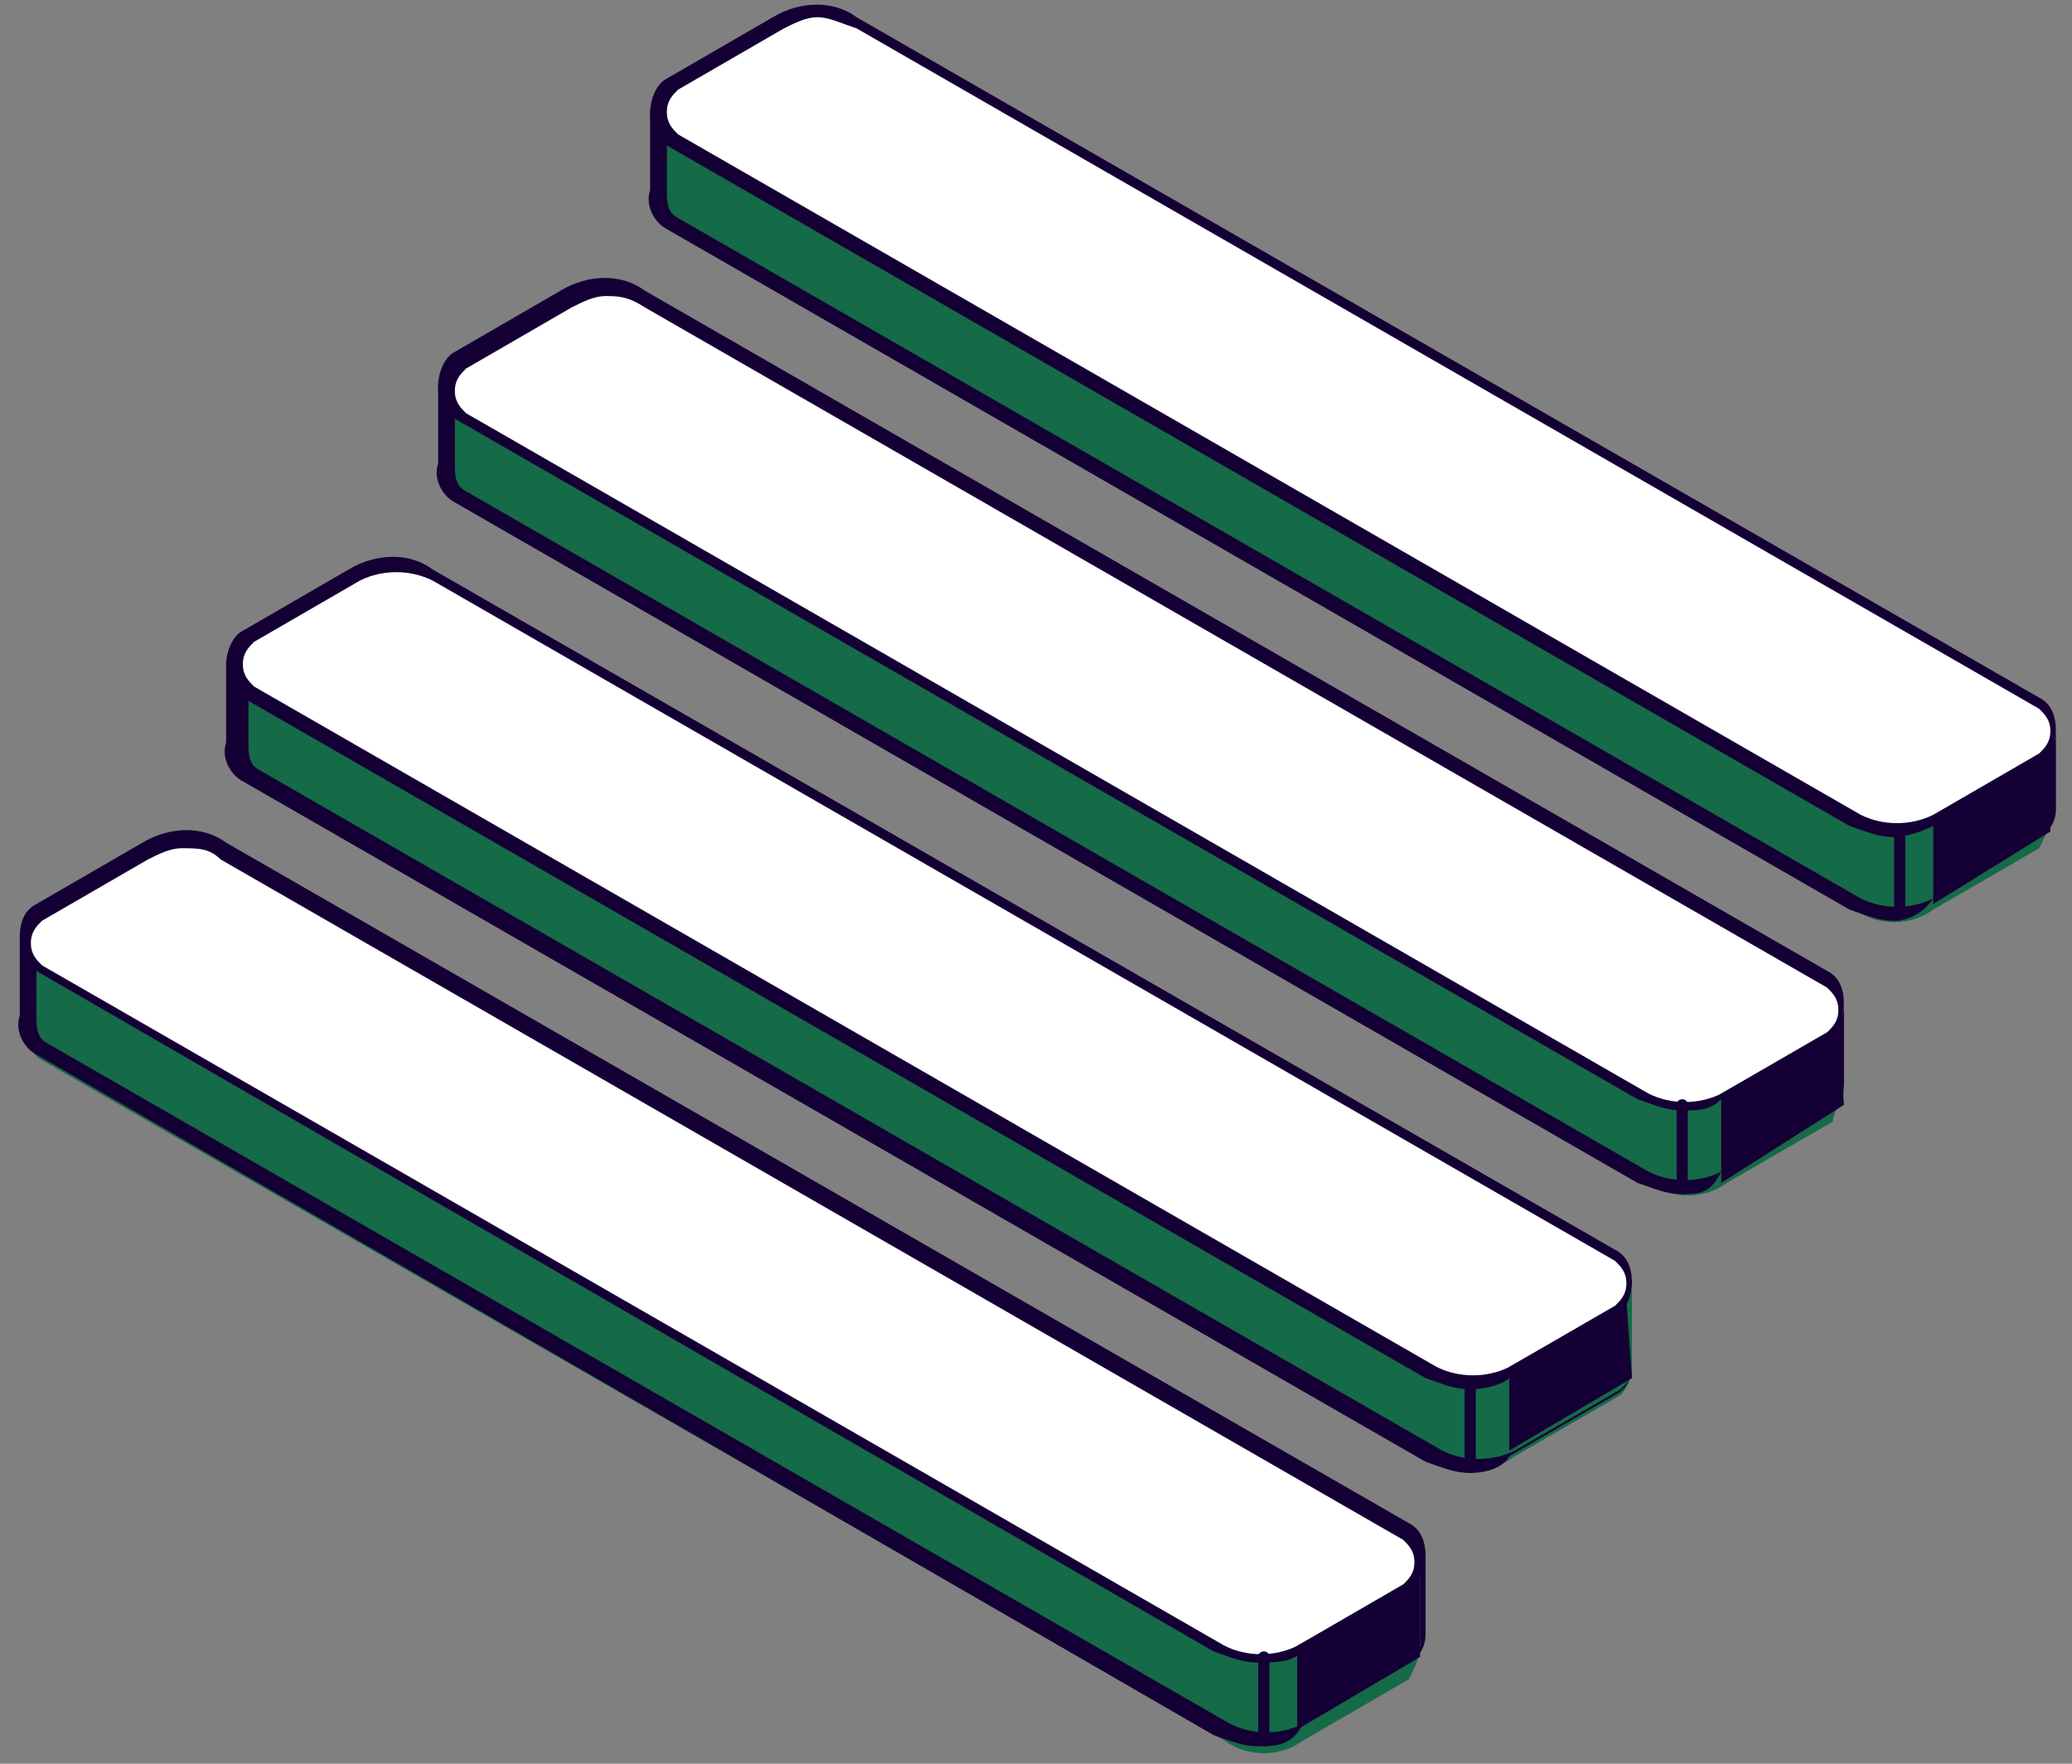
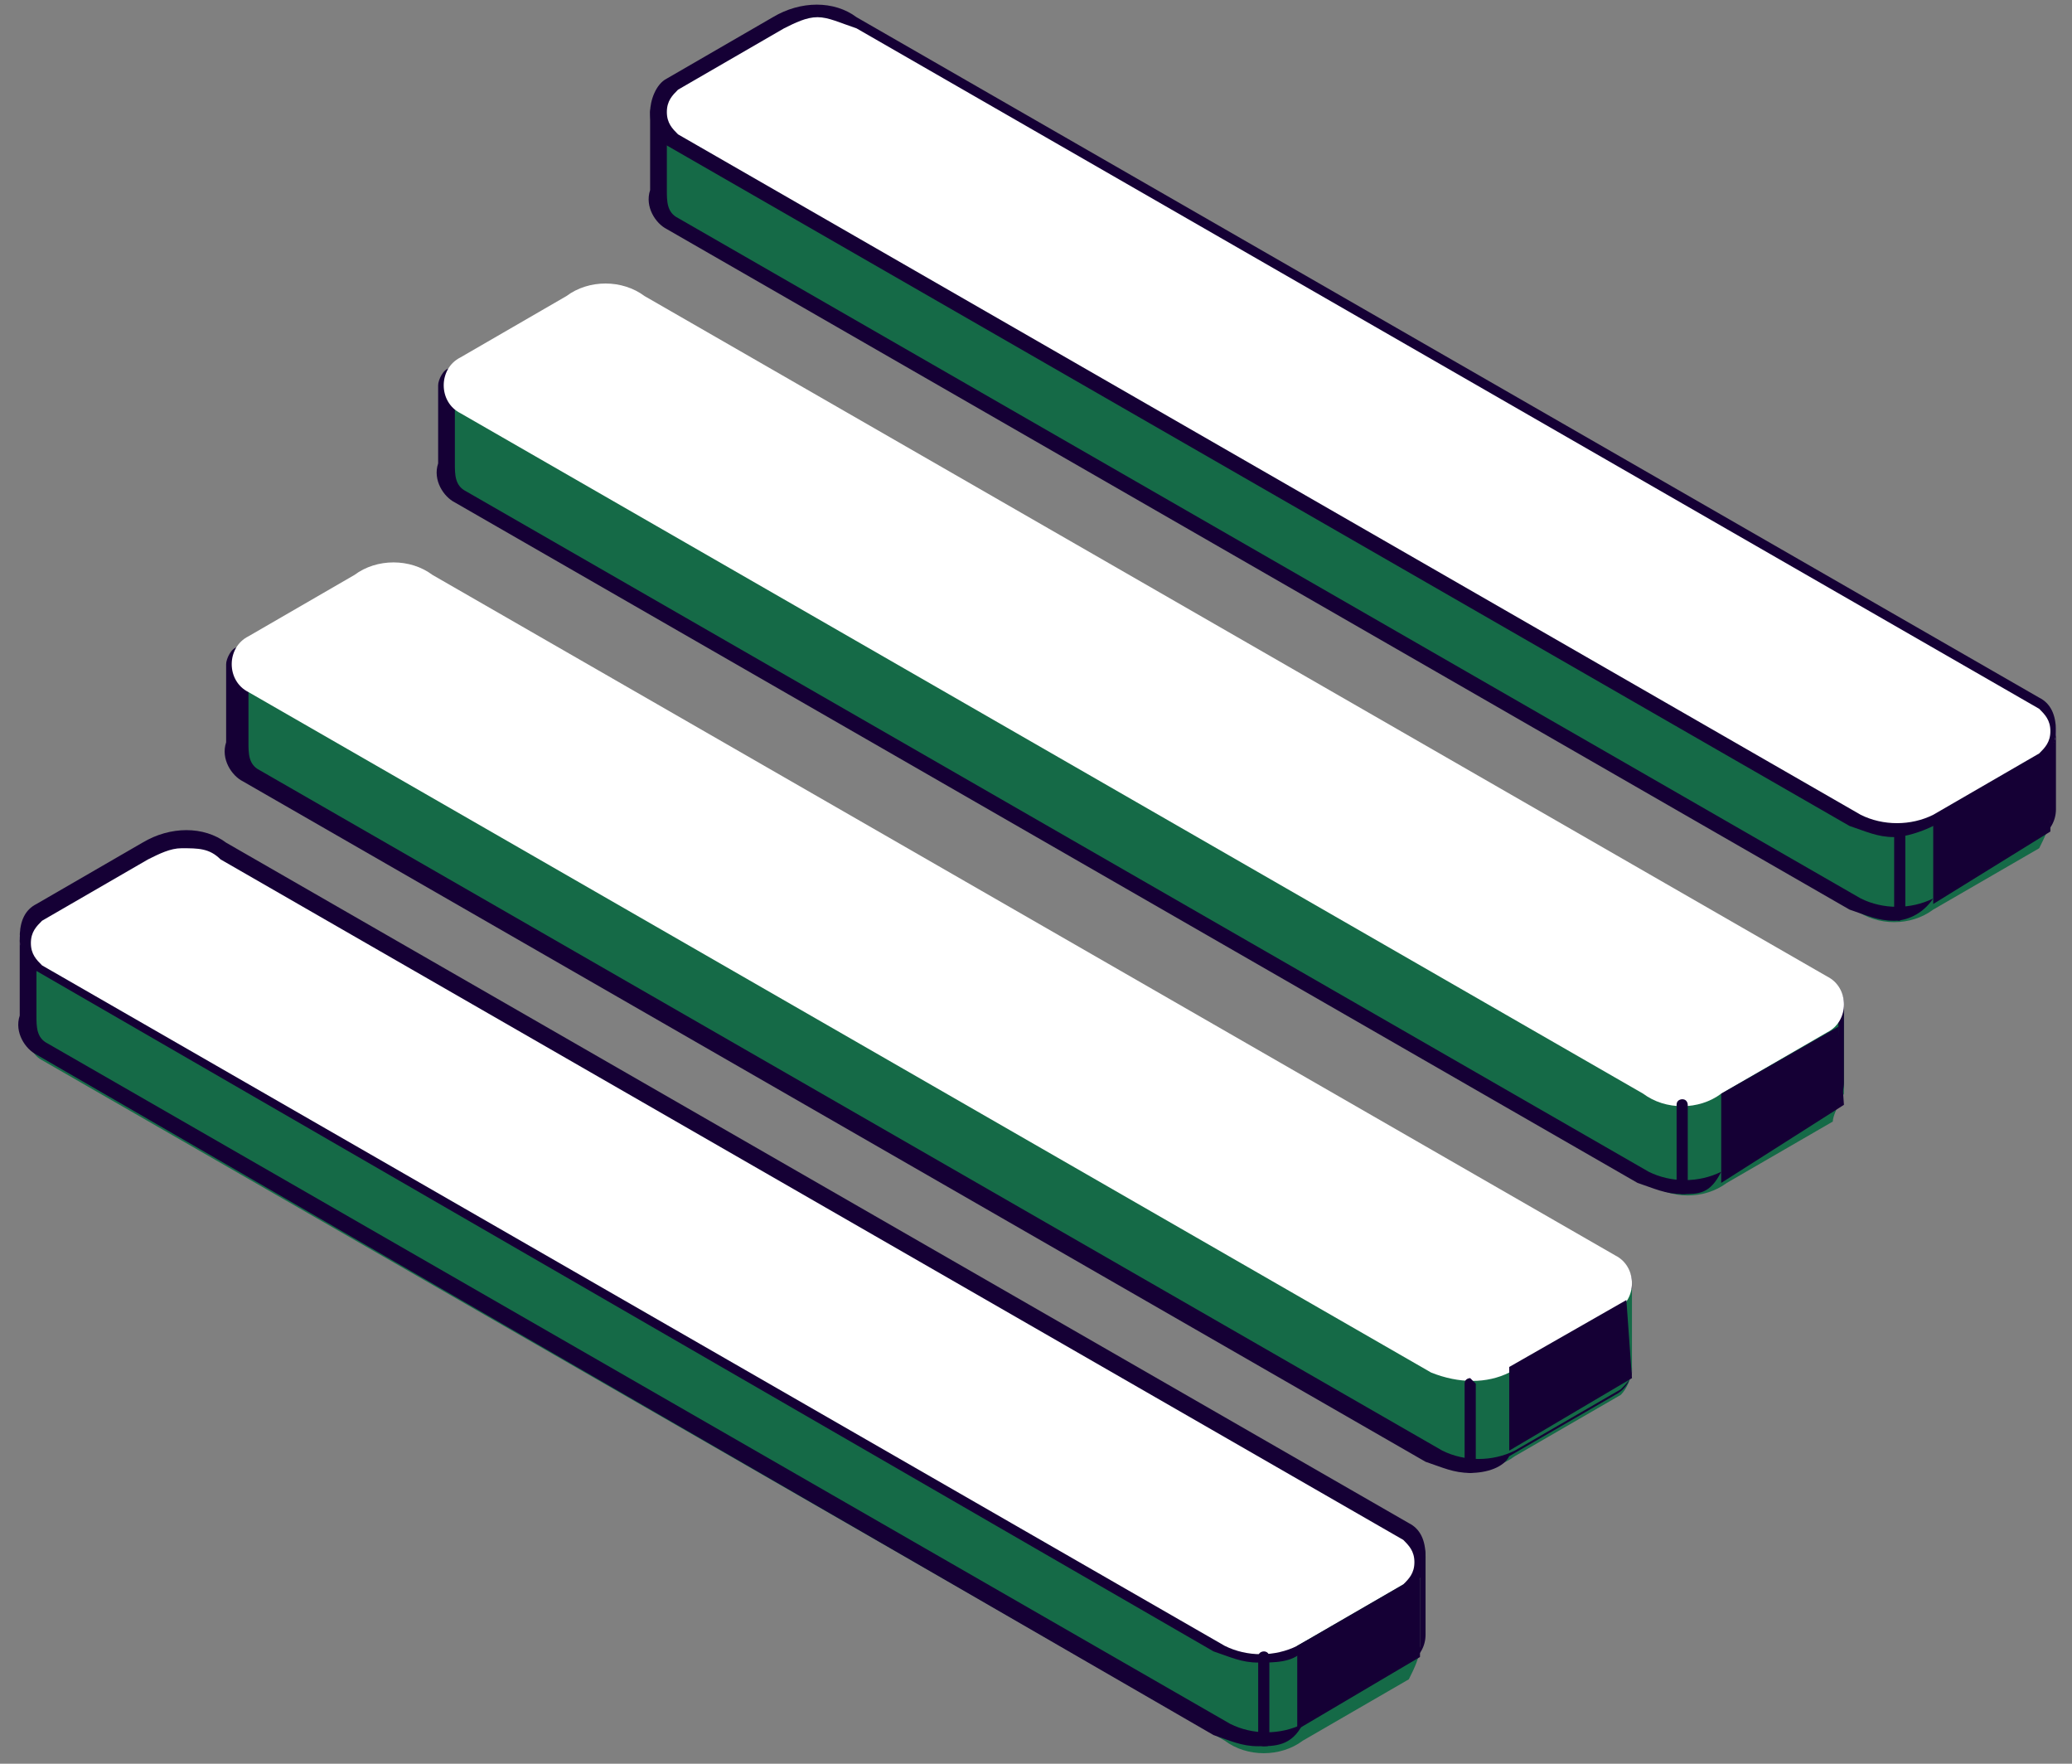
<svg xmlns="http://www.w3.org/2000/svg" width="94" height="80" viewBox="0 0 94 80" fill="none">
  <rect x="0" y="0" width="94" height="80" fill="#808080" stroke="none" />
  <path d="M93.019 36.958C93.019 36.958 93.019 34.175 93.019 33.416C93.019 33.163 93.019 33.163 92.766 33.163L84.16 31.139L40.377 5.84L37.086 3.816L30 4.828C29.747 4.828 29.747 5.081 29.747 5.334V8.876C29.747 9.382 30 10.141 30.506 10.393L84.16 41.258C85.173 42.017 86.691 42.017 87.704 41.258L92.512 38.475C92.765 37.969 93.019 37.464 93.019 36.958Z" fill="#156A47" />
  <path d="M85.932 41.764C85.173 41.764 84.667 41.511 83.907 41.258L30.253 10.393C29.747 10.14 29.241 9.382 29.494 8.623V5.081C29.494 4.828 29.747 4.322 30 4.322L37.086 3.31H37.34L40.63 5.334L84.16 30.38L92.765 32.404C93.019 32.404 93.272 32.657 93.272 33.163C93.272 34.175 93.272 36.705 93.272 36.705C93.272 37.211 93.019 37.717 92.512 37.969L87.704 40.752C87.198 41.511 86.438 41.764 85.932 41.764ZM37.086 4.069L30.253 5.081V8.623C30.253 9.129 30.253 9.635 30.759 9.888L84.414 40.752C85.426 41.258 86.691 41.258 87.704 40.752L92.512 37.969C92.765 37.717 93.019 37.464 93.019 37.211H93.272H92.765C92.765 37.211 92.765 34.428 92.765 33.669L84.16 31.645L40.377 6.346L37.086 4.069Z" fill="#150035" />
  <path d="M84.16 37.211L30.506 6.346C29.494 5.84 29.494 4.322 30.506 3.816L35.315 1.033C36.327 0.274 37.846 0.274 38.858 1.033L92.512 31.898C93.525 32.404 93.525 33.922 92.512 34.428L87.704 37.211C86.438 37.717 85.173 37.717 84.16 37.211Z" fill="white" />
  <path d="M85.932 37.969C85.173 37.969 84.667 37.717 83.907 37.464L30.253 6.599C29.747 6.346 29.494 5.84 29.494 5.081C29.494 4.575 29.747 3.816 30.253 3.563L35.062 0.78C36.327 0.021 37.846 0.021 38.858 0.78L92.512 31.645C93.019 31.898 93.272 32.404 93.272 33.163C93.272 33.669 93.019 34.428 92.512 34.681L87.704 37.464C87.198 37.717 86.438 37.969 85.932 37.969ZM37.086 0.78C36.58 0.78 36.074 1.033 35.568 1.286L30.759 4.069C30.506 4.322 30.253 4.575 30.253 5.081C30.253 5.587 30.506 5.84 30.759 6.093L84.414 36.958C85.426 37.464 86.691 37.464 87.704 36.958L92.512 34.175C92.765 33.922 93.019 33.669 93.019 33.163C93.019 32.657 92.765 32.404 92.512 32.151L38.858 1.286C38.099 1.033 37.593 0.78 37.086 0.78Z" fill="#150035" />
  <path d="M83.654 49.607C83.654 49.607 83.654 46.824 83.654 46.065C83.654 45.812 83.654 45.812 83.401 45.559L74.796 43.535L31.012 18.236L27.722 16.212L20.636 17.224C20.383 17.224 20.383 17.477 20.383 17.73V21.272C20.383 21.778 20.636 22.537 21.142 22.79L74.796 53.655C75.809 54.414 77.327 54.414 78.34 53.655L83.148 50.872C83.148 50.619 83.401 50.113 83.654 49.607Z" fill="#156A47" />
  <path d="M76.315 54.161C75.555 54.161 75.049 53.908 74.29 53.655L20.636 22.79C20.13 22.537 19.623 21.778 19.877 21.019V17.477C19.877 17.224 20.13 16.718 20.383 16.718L27.469 15.706H27.722L31.012 17.73L74.543 42.776L83.148 44.8C83.401 44.8 83.654 45.053 83.654 45.559C83.654 46.065 83.654 49.101 83.654 49.101C83.654 49.607 83.401 50.113 82.895 50.366L78.086 53.149C77.58 54.161 77.074 54.161 76.315 54.161ZM27.469 16.465L20.636 17.477V21.019C20.636 21.525 20.636 22.031 21.142 22.284L74.796 53.149C75.809 53.655 77.074 53.655 78.086 53.149L82.895 50.366C83.148 50.113 83.401 49.86 83.401 49.607H83.654H83.401C83.401 49.607 83.401 46.824 83.401 46.065L74.796 44.041L31.265 18.742L27.469 16.465Z" fill="#150035" />
  <path d="M74.543 49.607L20.889 18.742C19.877 18.236 19.877 16.718 20.889 16.212L25.698 13.429C26.71 12.67 28.228 12.67 29.241 13.429L82.895 44.294C83.907 44.8 83.907 46.318 82.895 46.824L78.086 49.607C77.074 50.366 75.556 50.366 74.543 49.607Z" fill="white" />
-   <path d="M76.315 50.366C75.555 50.366 75.049 50.113 74.29 49.86L20.636 18.995C20.13 18.742 19.877 18.236 19.877 17.477C19.877 16.971 20.13 16.212 20.636 15.959L25.444 13.176C26.71 12.417 28.228 12.417 29.241 13.176L82.895 44.041C83.401 44.294 83.654 44.8 83.654 45.559C83.654 46.065 83.401 46.824 82.895 47.077L78.086 49.86C77.58 50.366 77.074 50.366 76.315 50.366ZM27.469 13.429C26.963 13.429 26.457 13.682 25.951 13.935L21.142 16.718C20.889 16.971 20.636 17.224 20.636 17.73C20.636 18.236 20.889 18.489 21.142 18.742L74.796 49.607C75.809 50.113 77.074 50.113 78.086 49.607L82.895 46.824C83.148 46.571 83.401 46.318 83.401 45.812C83.401 45.306 83.148 45.053 82.895 44.8L29.241 13.935C28.482 13.429 27.975 13.429 27.469 13.429Z" fill="#150035" />
  <path d="M74.037 62.004C74.037 62.004 74.037 59.221 74.037 58.462C74.037 58.209 74.037 58.209 73.784 57.956L65.179 55.932L21.395 30.633L18.105 28.609L11.018 29.621C10.765 29.621 10.765 29.874 10.765 30.127V33.669C10.765 34.175 11.018 34.934 11.525 35.187L65.179 66.051C66.191 66.81 67.71 66.81 68.722 66.051L73.531 63.269C73.784 63.016 74.037 62.51 74.037 62.004Z" fill="#156A47" />
  <path d="M66.698 66.81C65.938 66.81 65.432 66.557 64.673 66.304L11.018 35.44C10.512 35.187 10.006 34.428 10.259 33.669V30.127C10.259 29.874 10.512 29.368 10.765 29.368L17.852 28.356H18.105L21.395 30.38L64.926 55.426L73.531 57.45C73.784 57.45 74.037 57.703 74.037 58.209V59.98C74.037 61.751 74.037 62.004 74.037 62.004C74.037 62.51 73.784 63.016 73.278 63.269L68.469 66.051C68.216 66.557 67.457 66.81 66.698 66.81ZM18.105 29.115L11.272 30.127V33.669C11.272 34.175 11.272 34.681 11.778 34.934L65.432 65.798C66.445 66.304 67.71 66.304 68.722 65.798L73.531 63.016C73.784 62.763 74.037 62.51 74.037 62.257C74.037 62.004 74.037 61.245 74.037 60.233V58.462L65.432 56.438L21.648 31.139L18.105 29.115Z" fill="#150035" />
  <path d="M64.926 62.257L11.272 31.392C10.259 30.886 10.259 29.368 11.272 28.862L16.08 26.079C17.093 25.32 18.611 25.32 19.623 26.079L73.278 56.944C74.29 57.45 74.29 58.968 73.278 59.474L68.469 62.257C67.457 62.763 66.191 62.763 64.926 62.257Z" fill="white" />
-   <path d="M66.698 63.016C65.938 63.016 65.432 62.763 64.673 62.51L11.018 31.645C10.512 31.392 10.259 30.886 10.259 30.127C10.259 29.621 10.512 28.862 11.018 28.609L15.827 25.826C17.093 25.067 18.611 25.067 19.623 25.826L73.278 56.691C73.784 56.944 74.037 57.45 74.037 58.209C74.037 58.715 73.784 59.474 73.278 59.727L68.469 62.51C68.216 62.763 67.457 63.016 66.698 63.016ZM65.179 62.004C66.191 62.51 67.457 62.51 68.469 62.004L73.278 59.221C73.531 58.968 73.784 58.715 73.784 58.209C73.784 57.703 73.531 57.45 73.278 57.197L19.623 26.332C18.611 25.826 17.346 25.826 16.333 26.332L11.525 29.115C11.272 29.368 11.018 29.621 11.018 30.127C11.018 30.633 11.272 30.886 11.525 31.139L65.179 62.004Z" fill="#150035" />
  <path d="M64.42 74.653C64.42 74.653 64.42 71.87 64.42 71.111C64.42 70.858 64.42 70.858 64.167 70.858L55.562 68.834L11.778 43.535L8.488 41.511L1.401 42.523C1.148 42.523 1.148 42.776 1.148 43.029V46.571C1.148 47.077 1.401 47.836 1.907 48.089L55.562 78.954C56.574 79.713 58.093 79.713 59.105 78.954L63.914 76.171C64.167 75.665 64.42 75.159 64.42 74.653Z" fill="#156A47" />
  <path d="M57.08 79.207C56.321 79.207 55.815 78.954 55.056 78.701L1.654 47.836C1.148 47.583 0.642 46.824 0.895 46.065V42.523C0.895 42.27 1.148 41.764 1.401 41.764L8.488 40.752H8.741L12.031 42.776L55.562 67.822L64.167 69.846C64.42 69.846 64.673 70.099 64.673 70.605C64.673 71.617 64.673 74.147 64.673 74.147C64.673 74.653 64.42 75.159 63.914 75.412L59.105 78.195C58.599 79.207 57.84 79.207 57.08 79.207ZM8.488 41.511L1.654 42.523V46.065C1.654 46.571 1.654 47.077 2.161 47.33L55.815 78.195C56.827 78.701 58.093 78.701 59.105 78.195L63.914 75.412C64.167 75.159 64.42 74.906 64.42 74.653H64.673H64.42C64.42 74.653 64.42 71.87 64.42 71.111L55.815 69.087L12.031 43.788L8.488 41.511Z" fill="#150035" />
  <path d="M55.309 74.653L1.654 43.788C0.642 43.282 0.642 41.764 1.654 41.258L6.463 38.475C7.475 37.717 8.994 37.717 10.006 38.475L63.66 69.34C64.673 69.846 64.673 71.364 63.66 71.87L58.852 74.653C57.84 75.412 56.574 75.412 55.309 74.653Z" fill="white" />
  <path d="M57.08 75.412C56.321 75.412 55.815 75.159 55.056 74.906L1.654 44.041C1.148 43.788 0.895 43.282 0.895 42.523C0.895 41.764 1.148 41.258 1.654 41.005L6.463 38.222C7.728 37.464 9.247 37.464 10.259 38.222L63.914 69.087C64.42 69.34 64.673 69.846 64.673 70.605C64.673 71.111 64.42 71.87 63.914 72.123L59.105 74.906C58.599 75.412 57.84 75.412 57.08 75.412ZM8.235 38.475C7.728 38.475 7.222 38.728 6.716 38.981L1.907 41.764C1.654 42.017 1.401 42.27 1.401 42.776C1.401 43.282 1.654 43.535 1.907 43.788L55.562 74.653C56.574 75.159 57.84 75.159 58.852 74.653L63.66 71.87C63.914 71.617 64.167 71.364 64.167 70.858C64.167 70.352 63.914 70.099 63.66 69.846L10.006 38.981C9.5 38.475 8.994 38.475 8.235 38.475Z" fill="#150035" />
  <path d="M57.333 79.207C57.08 79.207 57.08 78.954 57.08 78.954V75.159C57.08 74.906 57.333 74.906 57.333 74.906C57.586 74.906 57.587 75.159 57.587 75.159V78.954C57.587 79.207 57.586 79.207 57.333 79.207Z" fill="#150035" />
  <path d="M66.698 66.81C66.445 66.81 66.445 66.557 66.445 66.557V62.763C66.445 62.51 66.698 62.51 66.698 62.51L66.951 62.763V66.557C66.951 66.557 66.951 66.81 66.698 66.81Z" fill="#150035" />
  <path d="M76.315 54.161C76.062 54.161 76.062 53.908 76.062 53.908V50.113C76.062 49.86 76.315 49.86 76.315 49.86C76.568 49.86 76.568 50.113 76.568 50.113V53.908C76.568 54.161 76.568 54.161 76.315 54.161Z" fill="#150035" />
  <path d="M86.185 41.764C85.932 41.764 85.932 41.511 85.932 41.511V37.717C85.932 37.464 86.185 37.464 86.185 37.464L86.438 37.717V41.511L86.185 41.764Z" fill="#150035" />
  <path d="M58.852 74.653V78.448L64.42 75.159V71.617L58.852 74.653Z" fill="#150035" />
  <path d="M68.469 62.004V65.799L74.037 62.51L73.784 58.968L68.469 62.004Z" fill="#150035" />
  <path d="M78.086 49.607V53.655L83.654 50.113L83.401 46.571L78.086 49.607Z" fill="#150035" />
  <path d="M87.704 37.211V41.005L93.019 37.717V34.175L87.704 37.211Z" fill="#150035" />
</svg>